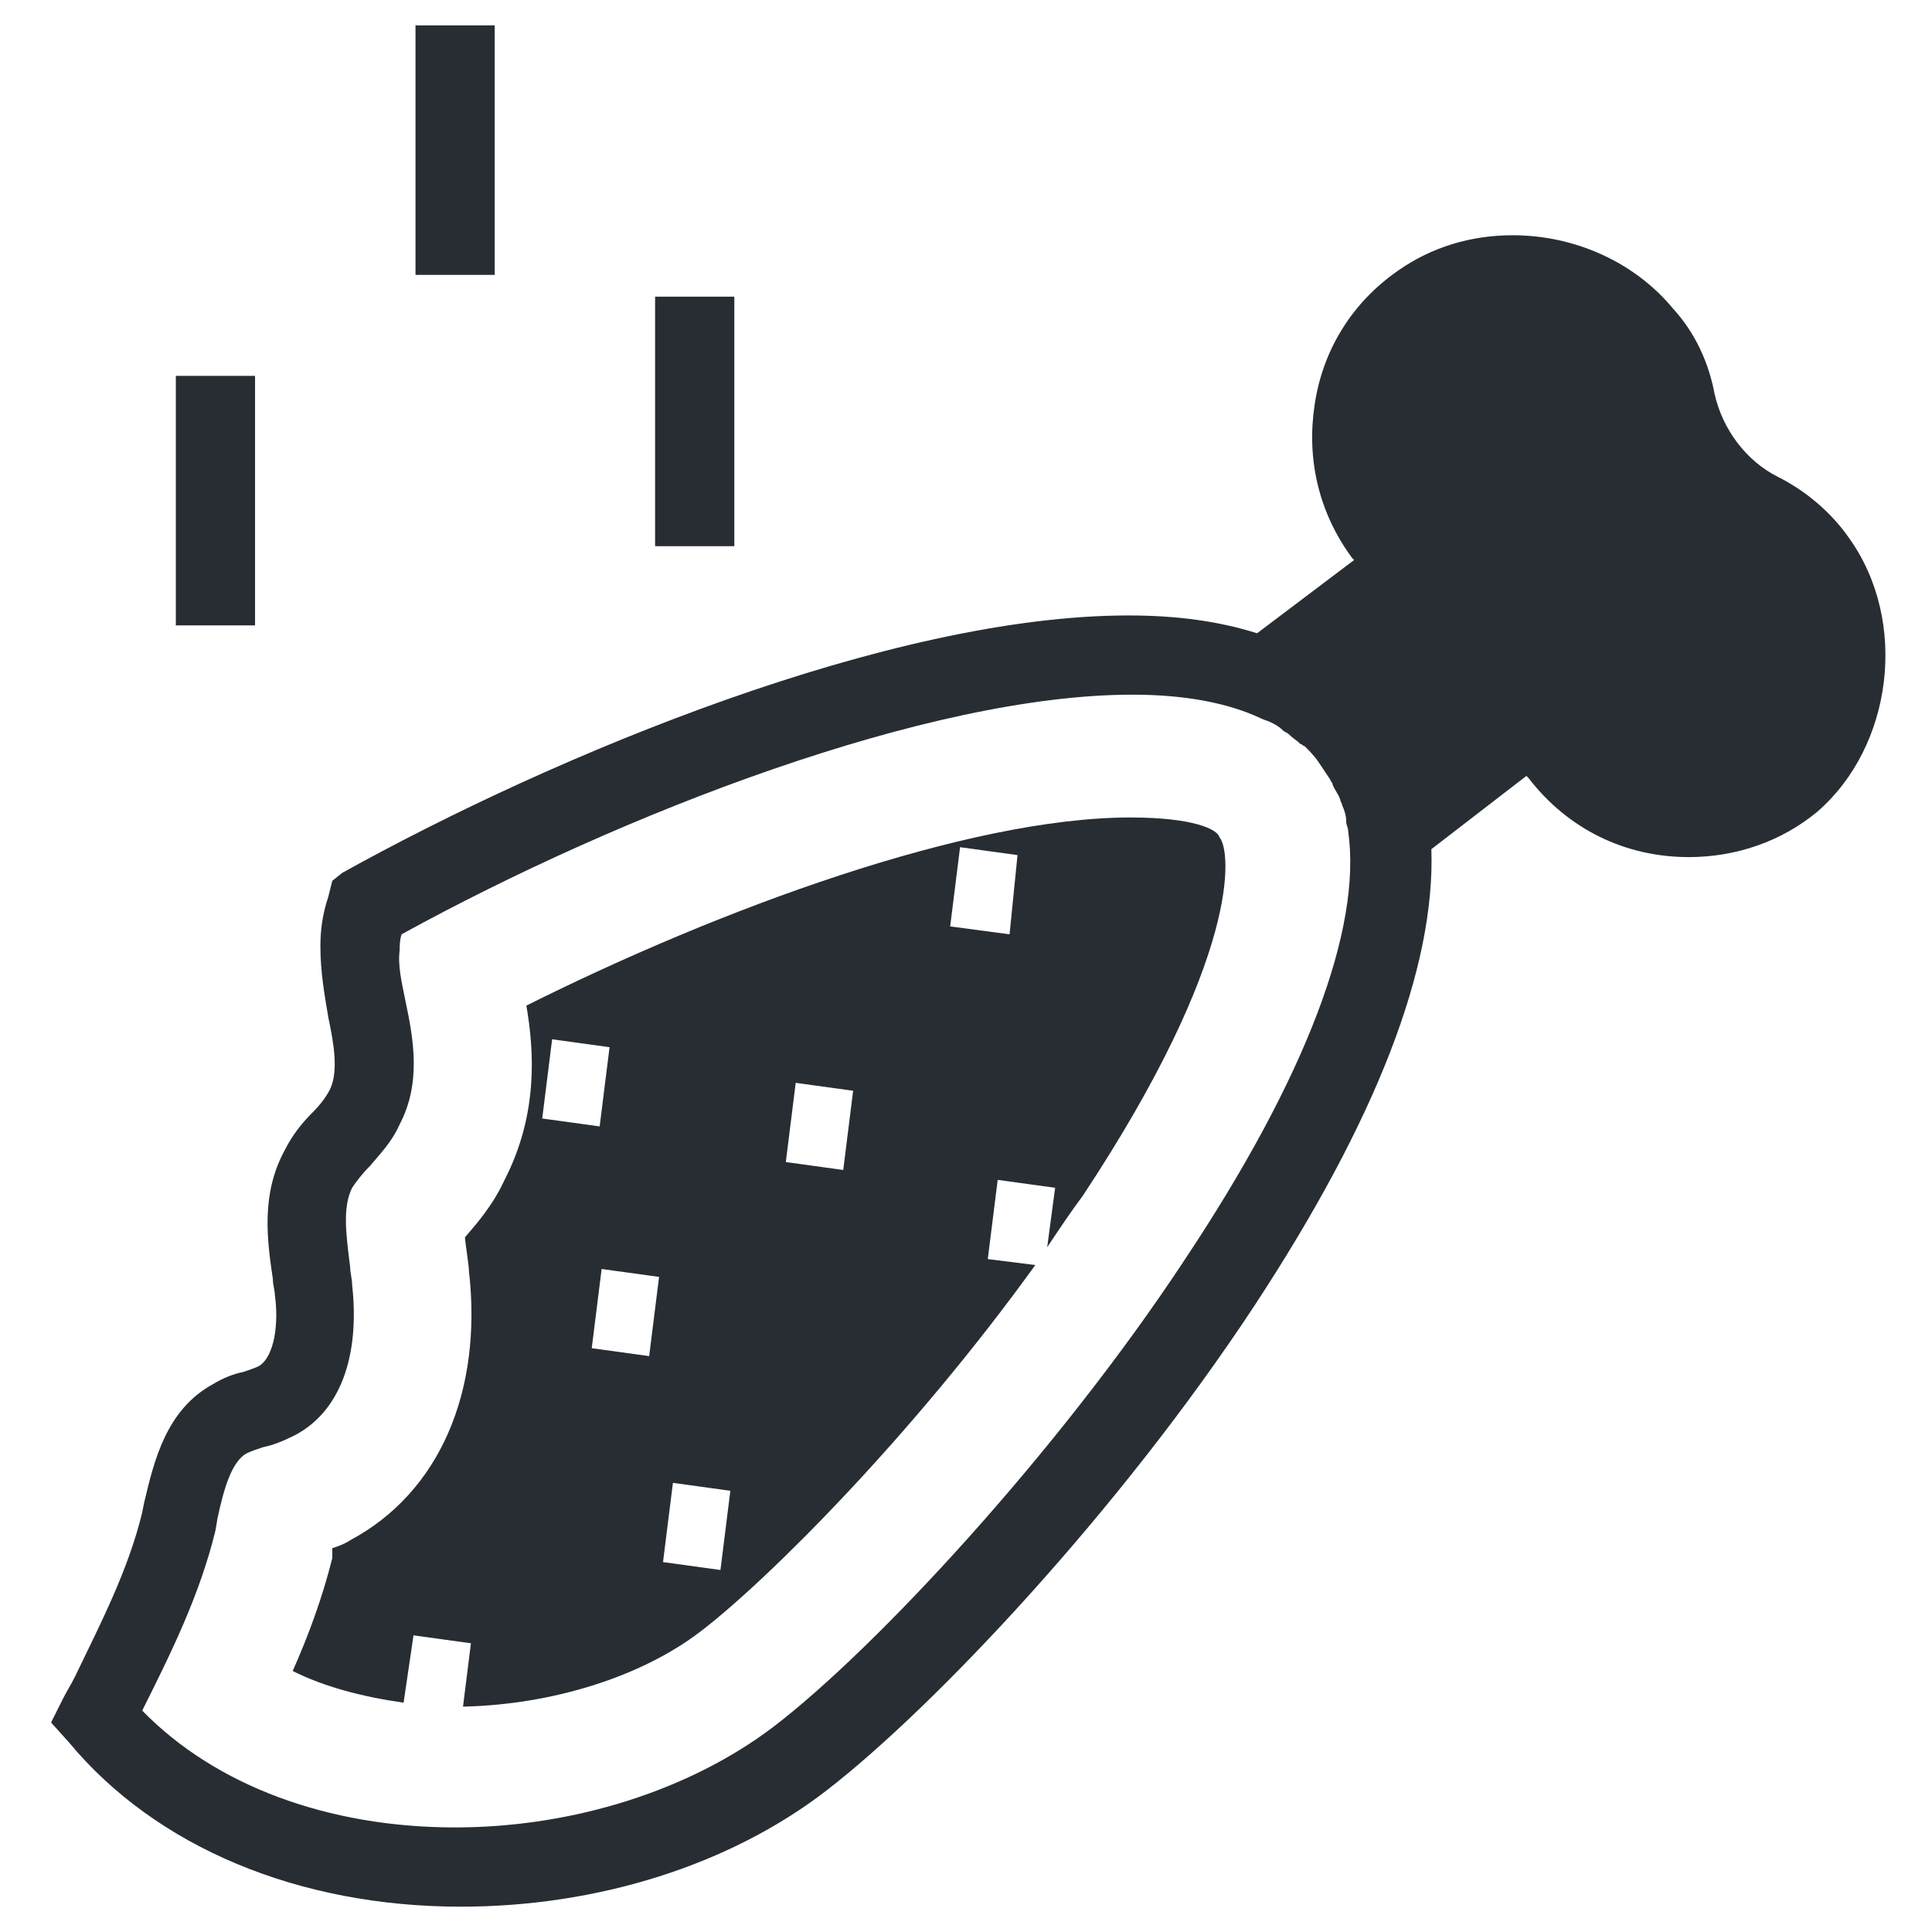
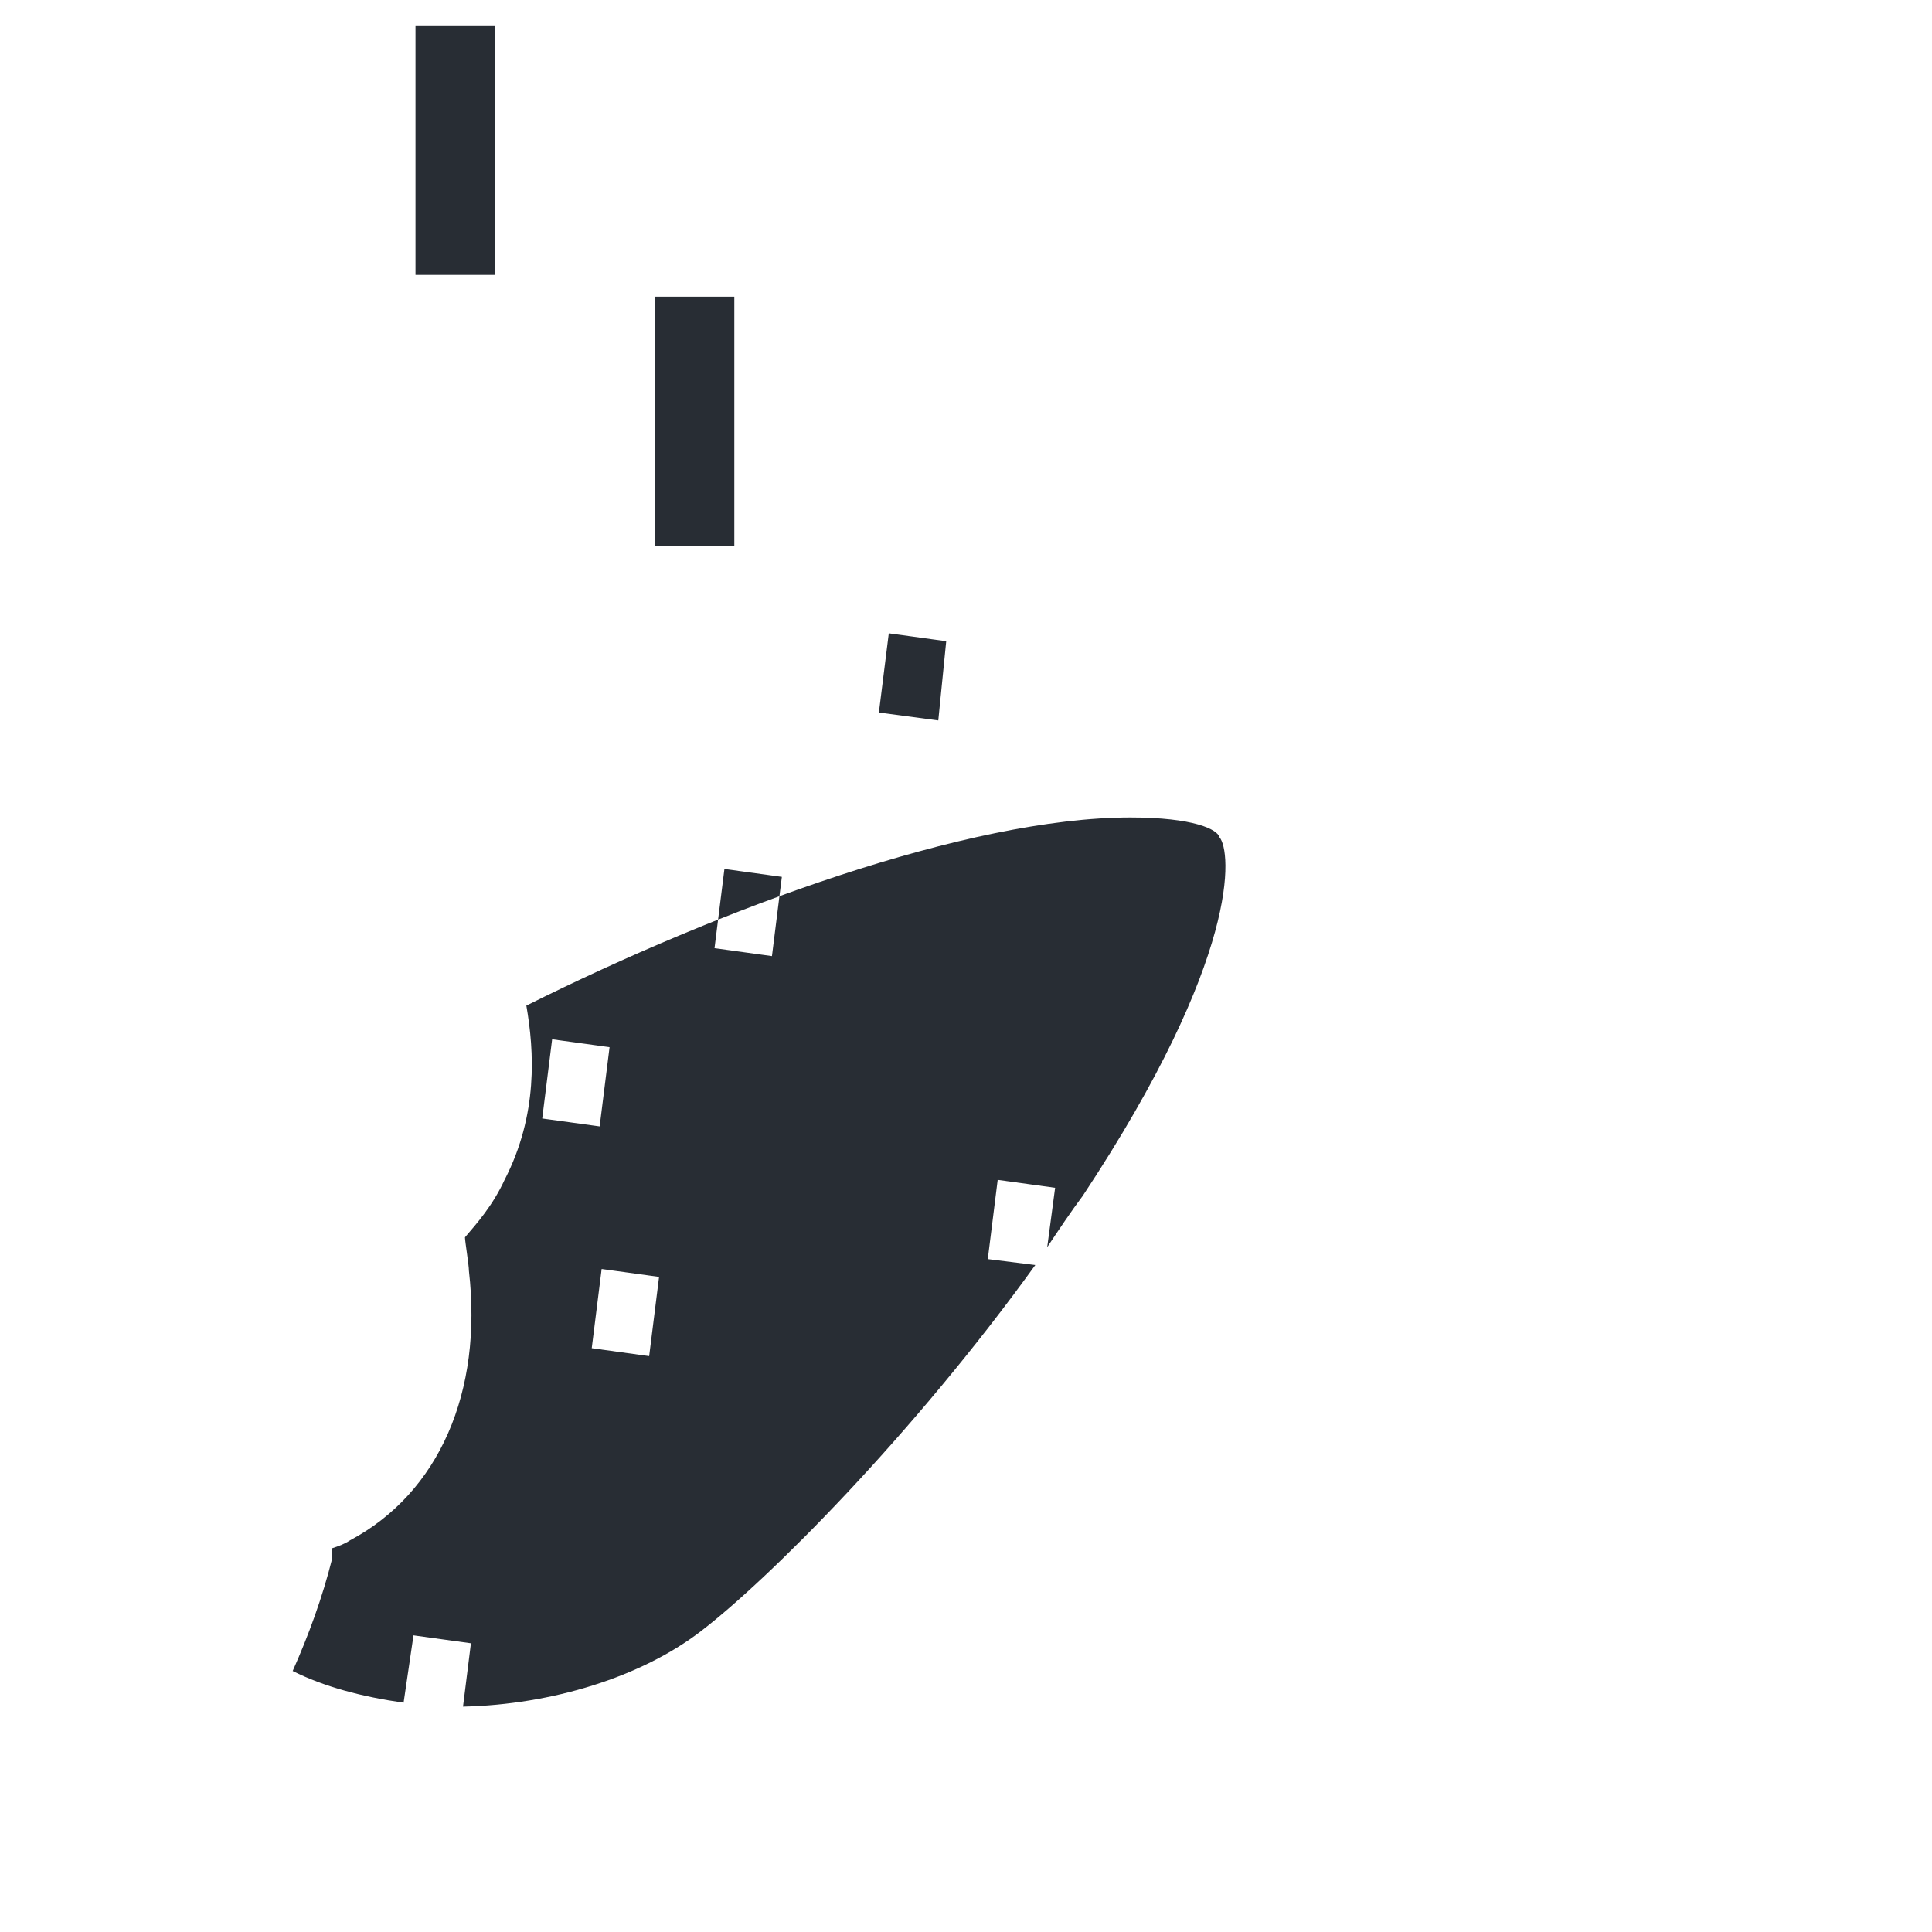
<svg xmlns="http://www.w3.org/2000/svg" width="800px" height="800px" version="1.1" viewBox="144 144 512 512">
  <g fill="#282d34">
-     <path d="m634.06 286.64c-4.723-6.824-11.547-12.594-18.895-16.27-8.398-4.199-14.695-12.594-16.793-22.043-1.574-8.398-5.246-16.27-11.02-22.566-9.973-12.07-25.715-19.418-42.508-19.418-11.02 0-21.516 3.148-30.438 9.445-12.07 8.398-19.941 20.992-22.043 35.688-2.098 14.168 1.051 28.34 9.973 40.41l0.523 0.523-25.715 19.418c-9.973-3.148-20.992-4.723-34.113-4.723-62.977 0-151.67 36.734-208.35 68.223l-2.621 2.106-1.051 4.199c-1.574 4.723-2.098 8.922-2.098 13.121 0 6.824 1.051 12.594 2.098 18.895 1.574 7.348 2.625 14.168 0.523 18.895-1.051 2.098-2.625 4.199-4.723 6.297-2.625 2.625-5.246 5.773-7.348 9.973-6.297 11.547-4.723 23.617-3.148 34.113 0 1.574 0.523 3.148 0.523 4.199 1.051 7.348 0 16.27-4.199 18.895-1.051 0.523-2.625 1.051-4.199 1.574-2.625 0.523-5.246 1.574-7.871 3.148-12.594 6.824-15.742 20.469-18.367 31.488l-0.523 2.625c-3.672 15.219-11.02 29.391-17.844 43.559-1.051 2.098-2.098 3.672-3.148 5.773l-3.148 6.297 4.723 5.246c23.09 27.816 60.879 43.559 103.91 43.559 36.211 0 71.371-11.02 97.09-30.965 27.816-21.516 77.145-73.473 113.36-128.58 32.012-48.805 47.758-89.215 46.707-120.7l25.191-19.418 0.523 0.523c10.496 13.645 25.715 20.992 42.508 20.992 12.594 0 24.664-4.199 34.113-12.07 19.945-17.324 24.145-50.387 8.398-72.43zm-176.33 191.55c-33.586 50.906-81.867 102.86-108.63 123.33-22.043 16.793-53.004 26.766-84.492 26.766-33.586 0-63.5-11.02-82.918-30.965 7.348-14.695 15.219-30.438 19.418-47.758l0.523-3.148c1.574-7.348 3.672-15.219 7.871-17.32 1.051-0.523 2.625-1.051 4.199-1.574 2.625-0.523 5.246-1.574 8.398-3.148 12.07-6.297 17.32-20.992 15.219-39.887 0-1.574-0.523-3.148-0.523-4.723-1.051-8.398-2.098-15.742 0.523-20.992 1.051-1.574 2.625-3.672 4.723-5.773 2.625-3.148 5.773-6.297 7.871-11.02 5.773-11.02 3.672-22.566 1.574-32.539-1.051-5.246-2.098-9.445-1.574-13.645 0-1.051 0-2.625 0.523-4.199 58.254-32.012 139.6-63.5 193.65-63.5 13.645 0 25.191 2.098 34.113 6.297 1.051 0.523 1.574 0.523 2.625 1.051 1.051 0.523 2.098 1.051 3.148 2.098 0.523 0.523 1.051 0.523 1.574 1.051 1.051 1.051 2.098 1.574 3.148 2.625 0.523 0 0.523 0.523 1.051 0.523 1.051 1.051 2.625 2.625 3.672 4.199 1.051 1.574 2.098 3.148 3.148 4.723 0 0.523 0.523 0.523 0.523 1.051 0.523 1.574 1.574 2.625 2.098 4.199 0 0.523 0.523 1.051 0.523 1.574 0.523 1.051 1.051 2.625 1.051 4.199 0 1.051 0.523 1.574 0.523 2.625 3.676 25.715-11.016 65.074-43.555 113.88z" />
-     <path d="m443.56 360.64c-43.035 0-108.63 24.141-160.07 49.855 2.098 12.07 3.148 28.863-5.773 46.184-3.148 6.824-7.348 11.547-10.496 15.219 0 1.051 1.051 7.348 1.051 8.922 3.672 32.012-7.871 58.777-31.488 71.371-1.574 1.051-3.148 1.574-4.723 2.098v2.629c-2.625 10.496-6.297 20.469-10.496 29.914 8.398 4.199 18.367 6.824 29.391 8.398l2.625-17.844 15.219 2.098-2.098 16.793c23.617-0.523 47.23-7.871 62.977-19.941 17.84-13.645 56.148-51.957 88.688-97.09l-12.594-1.574 2.625-20.992 15.219 2.098-2.098 15.742c3.148-4.723 6.297-9.445 9.445-13.645 41.984-63.5 39.359-91.316 36.211-94.988-0.527-2.094-6.824-5.246-23.617-5.246zm-153.24 58.781 15.219 2.098-2.625 20.992-15.219-2.098zm25.715 83.965-15.219-2.098 2.625-20.992 15.219 2.098zm18.891 56.68-15.219-2.098 2.625-20.992 15.219 2.098zm32.539-106.01-15.219-2.098 2.625-20.992 15.219 2.098zm44.082-62.453-15.742-2.098 2.625-20.992 15.219 2.098z" />
+     <path d="m443.56 360.64c-43.035 0-108.63 24.141-160.07 49.855 2.098 12.07 3.148 28.863-5.773 46.184-3.148 6.824-7.348 11.547-10.496 15.219 0 1.051 1.051 7.348 1.051 8.922 3.672 32.012-7.871 58.777-31.488 71.371-1.574 1.051-3.148 1.574-4.723 2.098v2.629c-2.625 10.496-6.297 20.469-10.496 29.914 8.398 4.199 18.367 6.824 29.391 8.398l2.625-17.844 15.219 2.098-2.098 16.793c23.617-0.523 47.23-7.871 62.977-19.941 17.84-13.645 56.148-51.957 88.688-97.09l-12.594-1.574 2.625-20.992 15.219 2.098-2.098 15.742c3.148-4.723 6.297-9.445 9.445-13.645 41.984-63.5 39.359-91.316 36.211-94.988-0.527-2.094-6.824-5.246-23.617-5.246zm-153.24 58.781 15.219 2.098-2.625 20.992-15.219-2.098zm25.715 83.965-15.219-2.098 2.625-20.992 15.219 2.098zzm32.539-106.01-15.219-2.098 2.625-20.992 15.219 2.098zm44.082-62.453-15.742-2.098 2.625-20.992 15.219 2.098z" />
    <path d="m254.11 150.72h20.992v66.125h-20.992z" />
-     <path d="m190.6 243.61h20.992v66.125h-20.992z" />
    <path d="m317.61 222.62h20.992v66.125h-20.992z" />
  </g>
</svg>